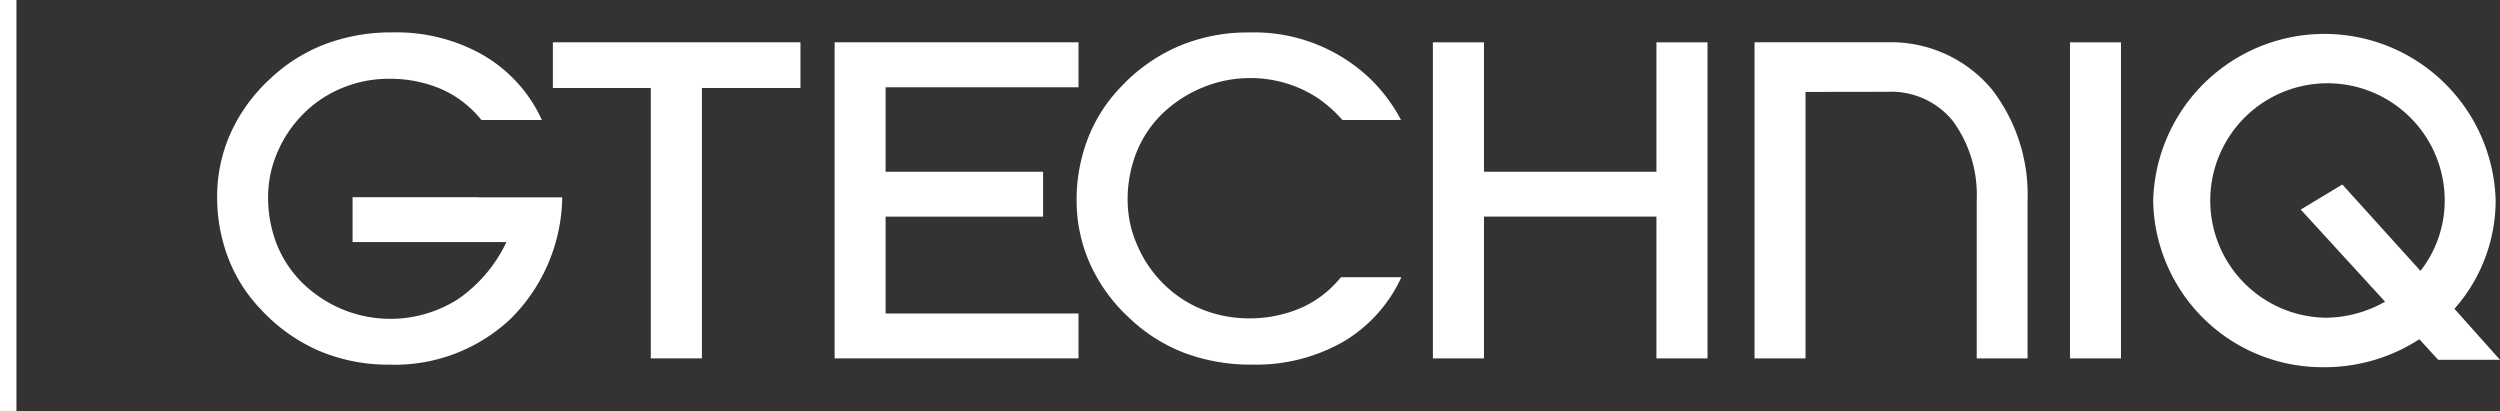
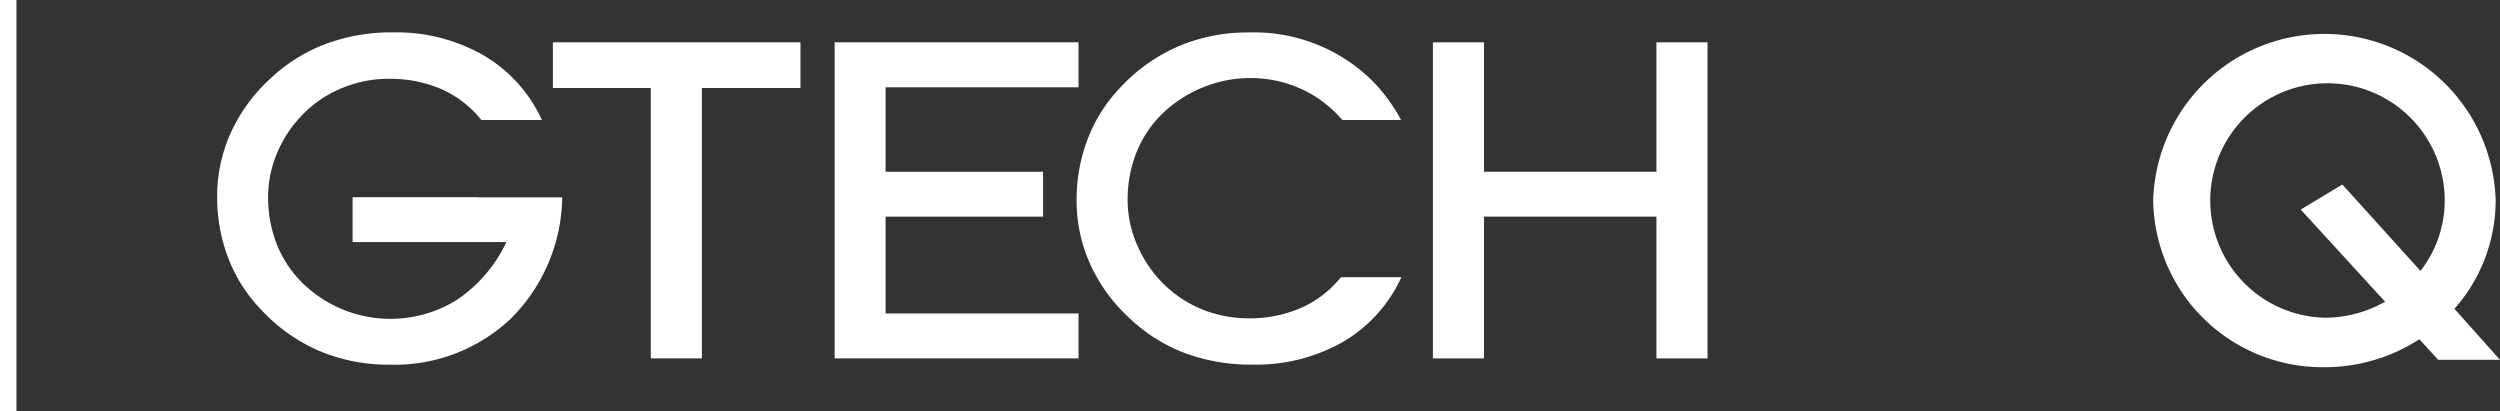
<svg xmlns="http://www.w3.org/2000/svg" width="152" height="25" viewBox="0 0 152 25">
  <rect x="0" y="0" width="152" height="25" fill="#333333" stroke="none" />
  <g id="Group_84" data-name="Group 84" transform="translate(-4767 2290.5)">
    <g id="gtechniq_platinum_red_logo" transform="translate(4777.198 -2290.533)">
      <g id="Group_7" data-name="Group 7" transform="translate(3 2)">
        <path id="Path_8" data-name="Path 8" d="M136.648,24.1" transform="translate(-33.609 -12.632)" fill="#fff" />
        <path id="Path_9" data-name="Path 9" d="M54.24,31.7V15.261H48.286V12.483H63.339v2.778H57.347V31.7Z" transform="translate(-27.869 -11.878)" fill="#fff" />
-         <path id="Path_10" data-name="Path 10" d="M146.935,31.7V12.483h3.1V31.7Z" transform="translate(-34.278 -11.878)" fill="#fff" />
        <path id="Path_11" data-name="Path 11" d="M42.3,21.86h-7.61v2.728h9.353a8.734,8.734,0,0,1-2.96,3.48,7.649,7.649,0,0,1-7,.613,7.747,7.747,0,0,1-2.451-1.618,6.89,6.89,0,0,1-1.549-2.337,7.869,7.869,0,0,1-.531-2.872,6.886,6.886,0,0,1,.592-2.78,7.361,7.361,0,0,1,1.662-2.389,7.079,7.079,0,0,1,2.336-1.5,7.342,7.342,0,0,1,2.784-.525,7.871,7.871,0,0,1,3.16.626,6.443,6.443,0,0,1,2.434,1.879H46.2a8.771,8.771,0,0,0-3.557-3.937,10.626,10.626,0,0,0-5.49-1.389,11.379,11.379,0,0,0-4.116.709,10.028,10.028,0,0,0-3.356,2.11,10.172,10.172,0,0,0-2.4,3.293,9.385,9.385,0,0,0-.825,3.867,10.3,10.3,0,0,0,.68,3.754,9.278,9.278,0,0,0,1.994,3.125,10.484,10.484,0,0,0,3.518,2.5,10.7,10.7,0,0,0,4.274.842,10.263,10.263,0,0,0,7.391-2.8,10.6,10.6,0,0,0,3.123-7.372H42.3Z" transform="translate(-26.451 -11.836)" fill="#fff" />
        <path id="Path_12" data-name="Path 12" d="M121.61,12.483H119.1v7.871H108.615V12.483h-3.106V31.7h3.106V23.082H119.1V31.7h3.106V12.483Z" transform="translate(-31.587 -11.878)" fill="#fff" />
        <path id="Path_13" data-name="Path 13" d="M81.435,15.218V12.483H66.607V31.7H81.435V28.972H69.706V23.082h9.576V20.354H69.706V15.218Z" transform="translate(-29.06 -11.878)" fill="#fff" />
        <path id="Path_14" data-name="Path 14" d="M95.975,28.594a7.8,7.8,0,0,1-3.158.631,7.633,7.633,0,0,1-2.786-.52A7.114,7.114,0,0,1,87.7,27.2,7.345,7.345,0,0,1,86.038,24.8a6.8,6.8,0,0,1-.594-2.774,7.708,7.708,0,0,1,.533-2.878,6.845,6.845,0,0,1,1.546-2.337A7.766,7.766,0,0,1,89.98,15.2a7.513,7.513,0,0,1,2.826-.583,7.431,7.431,0,0,1,4.16,1.191A7.932,7.932,0,0,1,98.5,17.164h3.567a10.067,10.067,0,0,0-1.876-2.507,10.226,10.226,0,0,0-7.389-2.813,10.715,10.715,0,0,0-4.276.845,10.474,10.474,0,0,0-3.517,2.494A9.306,9.306,0,0,0,83.024,18.3a10.319,10.319,0,0,0-.682,3.768,9.4,9.4,0,0,0,.824,3.859,10.144,10.144,0,0,0,2.406,3.3,10.01,10.01,0,0,0,3.355,2.111,11.488,11.488,0,0,0,4.116.7,10.7,10.7,0,0,0,5.485-1.375,8.793,8.793,0,0,0,3.56-3.94H98.414a6.5,6.5,0,0,1-2.44,1.875" transform="translate(-30.082 -11.837)" fill="#fff" />
-         <path id="Path_15" data-name="Path 15" d="M140.867,15.363a7.977,7.977,0,0,0-6.344-2.881h-8.1V31.7h3.1V15.5l5-.007a4.826,4.826,0,0,1,3.937,1.746,7.6,7.6,0,0,1,1.471,4.843V31.7h3.092V22.08a10.444,10.444,0,0,0-2.157-6.717" transform="translate(-32.945 -11.878)" fill="#fff" />
        <path id="Path_16" data-name="Path 16" d="M173.431,31.75l-2.771-3.1a9.949,9.949,0,0,0,2.507-6.586,10.415,10.415,0,0,0-20.822,0A10.289,10.289,0,0,0,162.753,32.2a10.581,10.581,0,0,0,5.775-1.7l1.144,1.252Zm-10.678-2.559a7.128,7.128,0,1,1,7.317-7.126,6.945,6.945,0,0,1-1.474,4.28l-4.751-5.252-2.529,1.524,5.127,5.6a7.4,7.4,0,0,1-3.69.976" transform="translate(-34.629 -11.842)" fill="#fff" />
      </g>
    </g>
    <line id="Line_1" data-name="Line 1" y2="25" transform="translate(4767.5 -2290.5)" fill="none" stroke="#fff" stroke-width="1" />
  </g>
</svg>